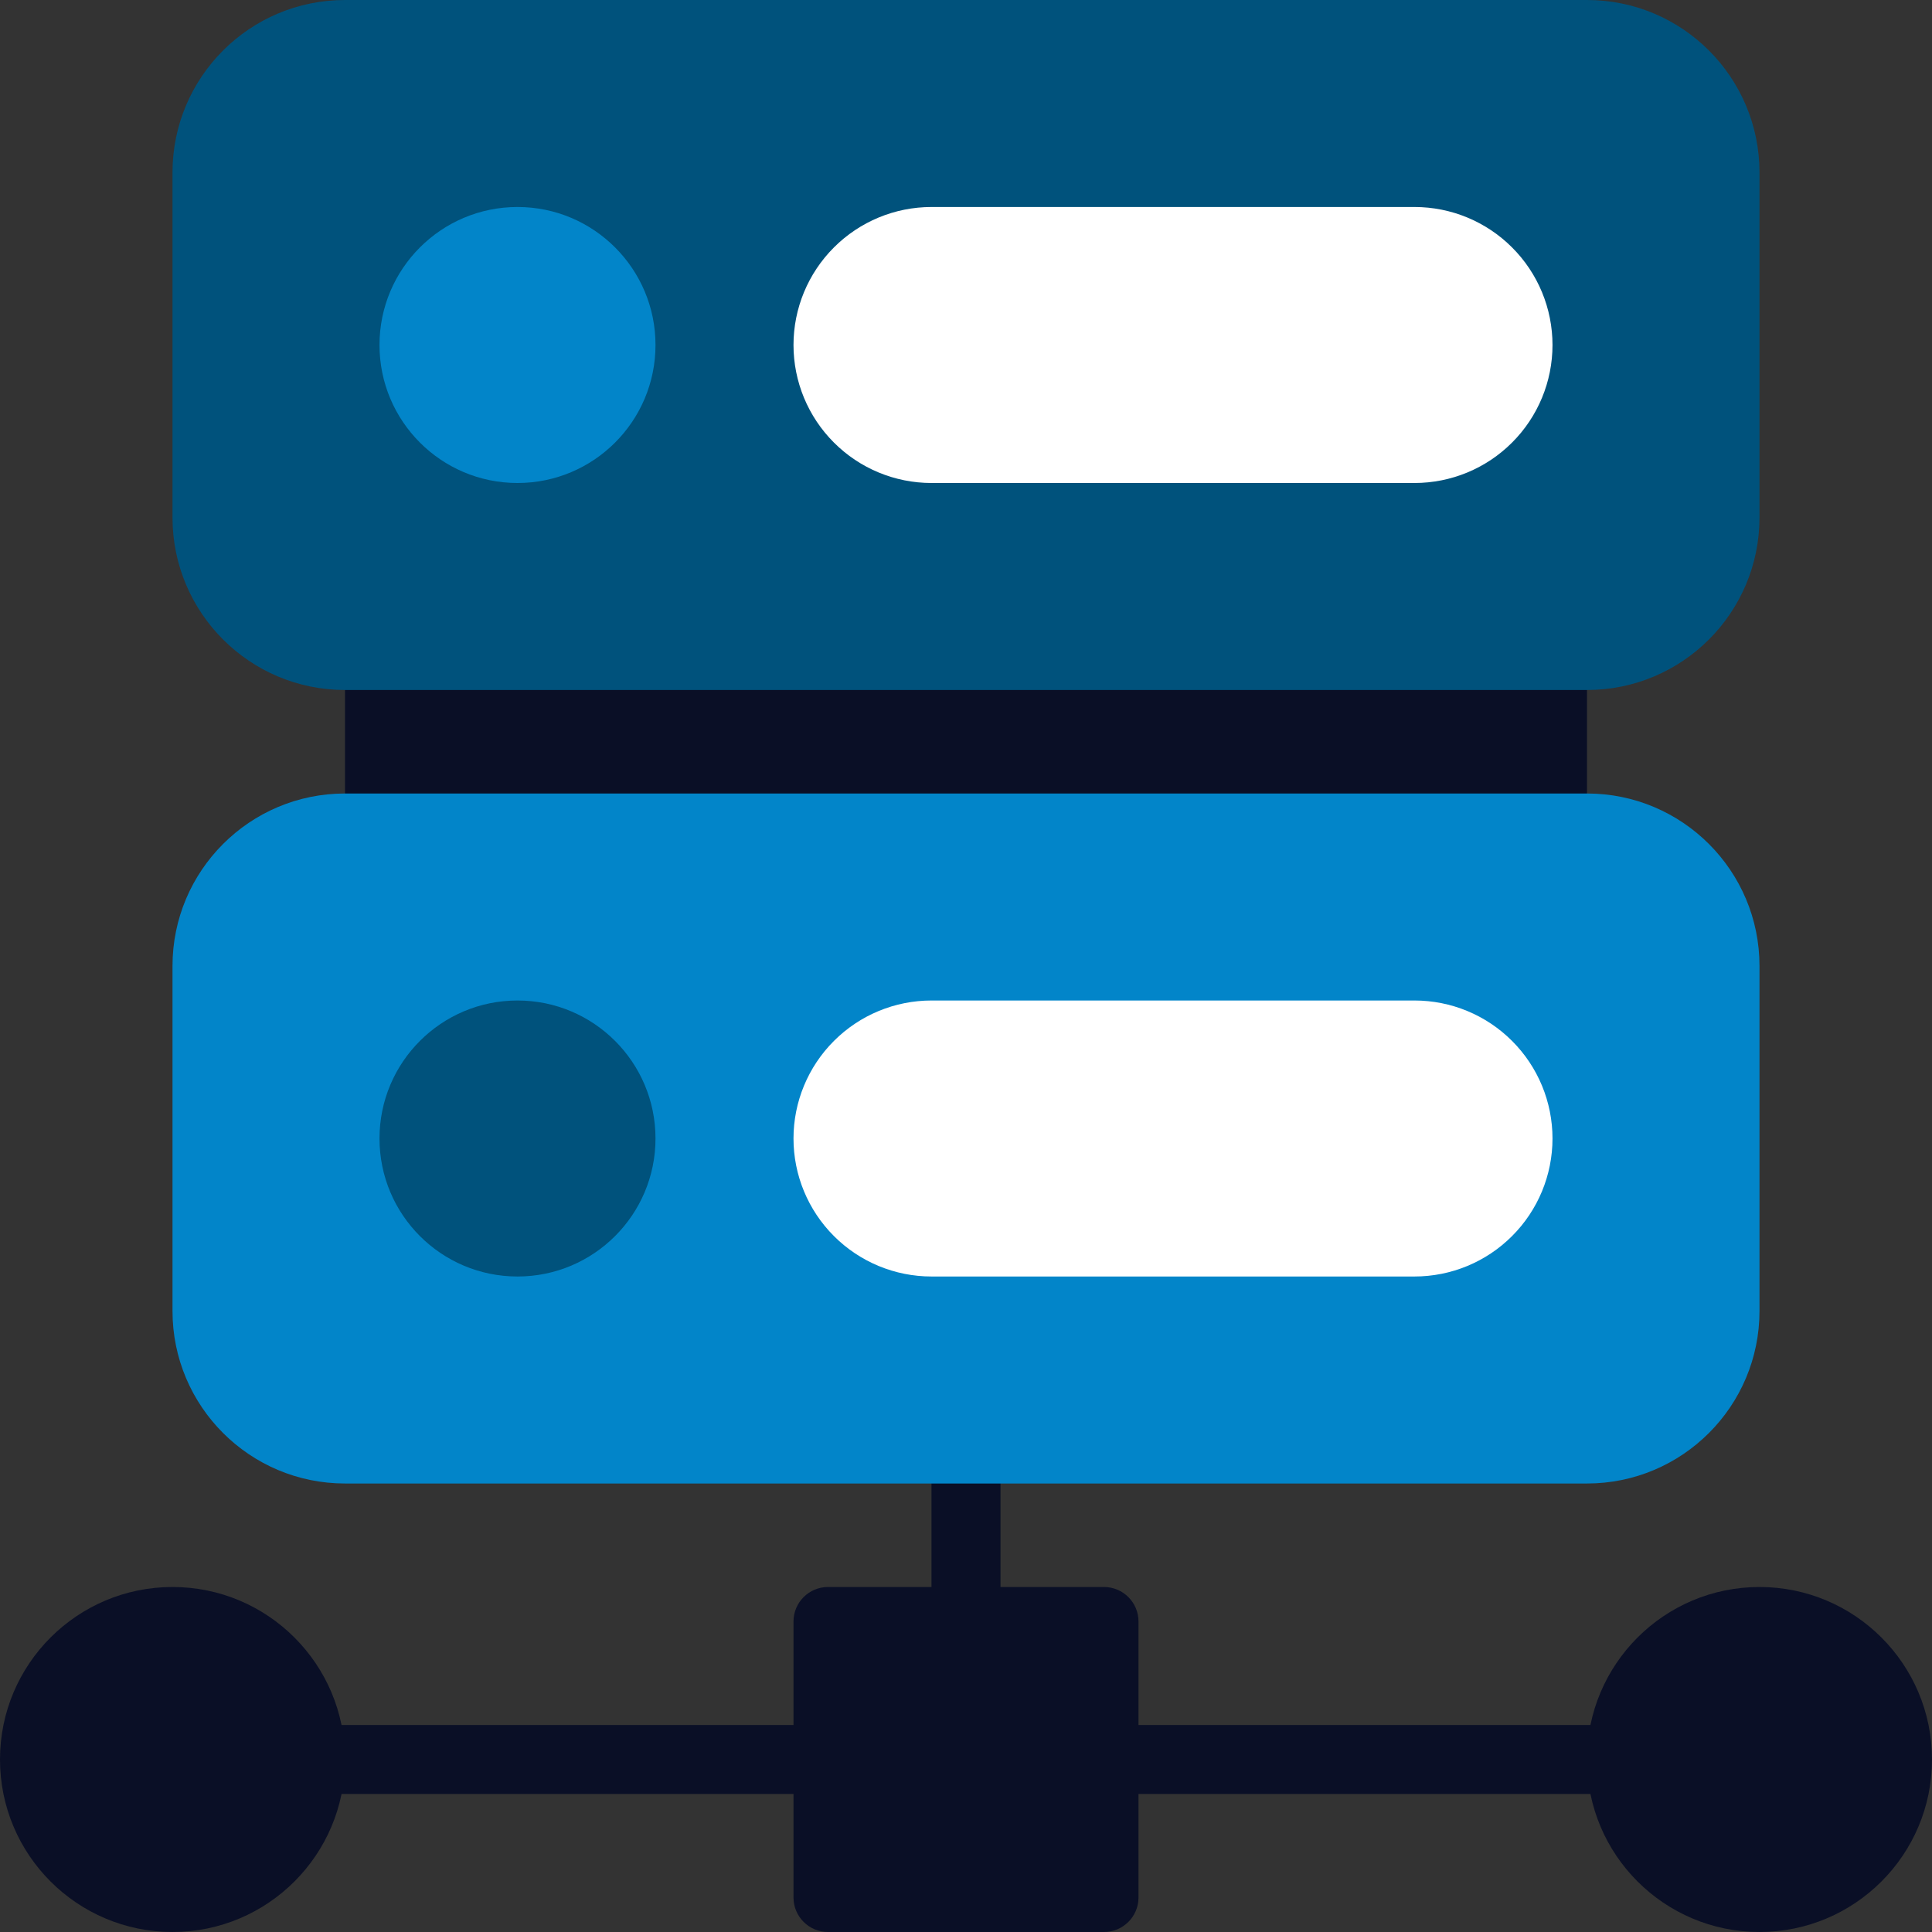
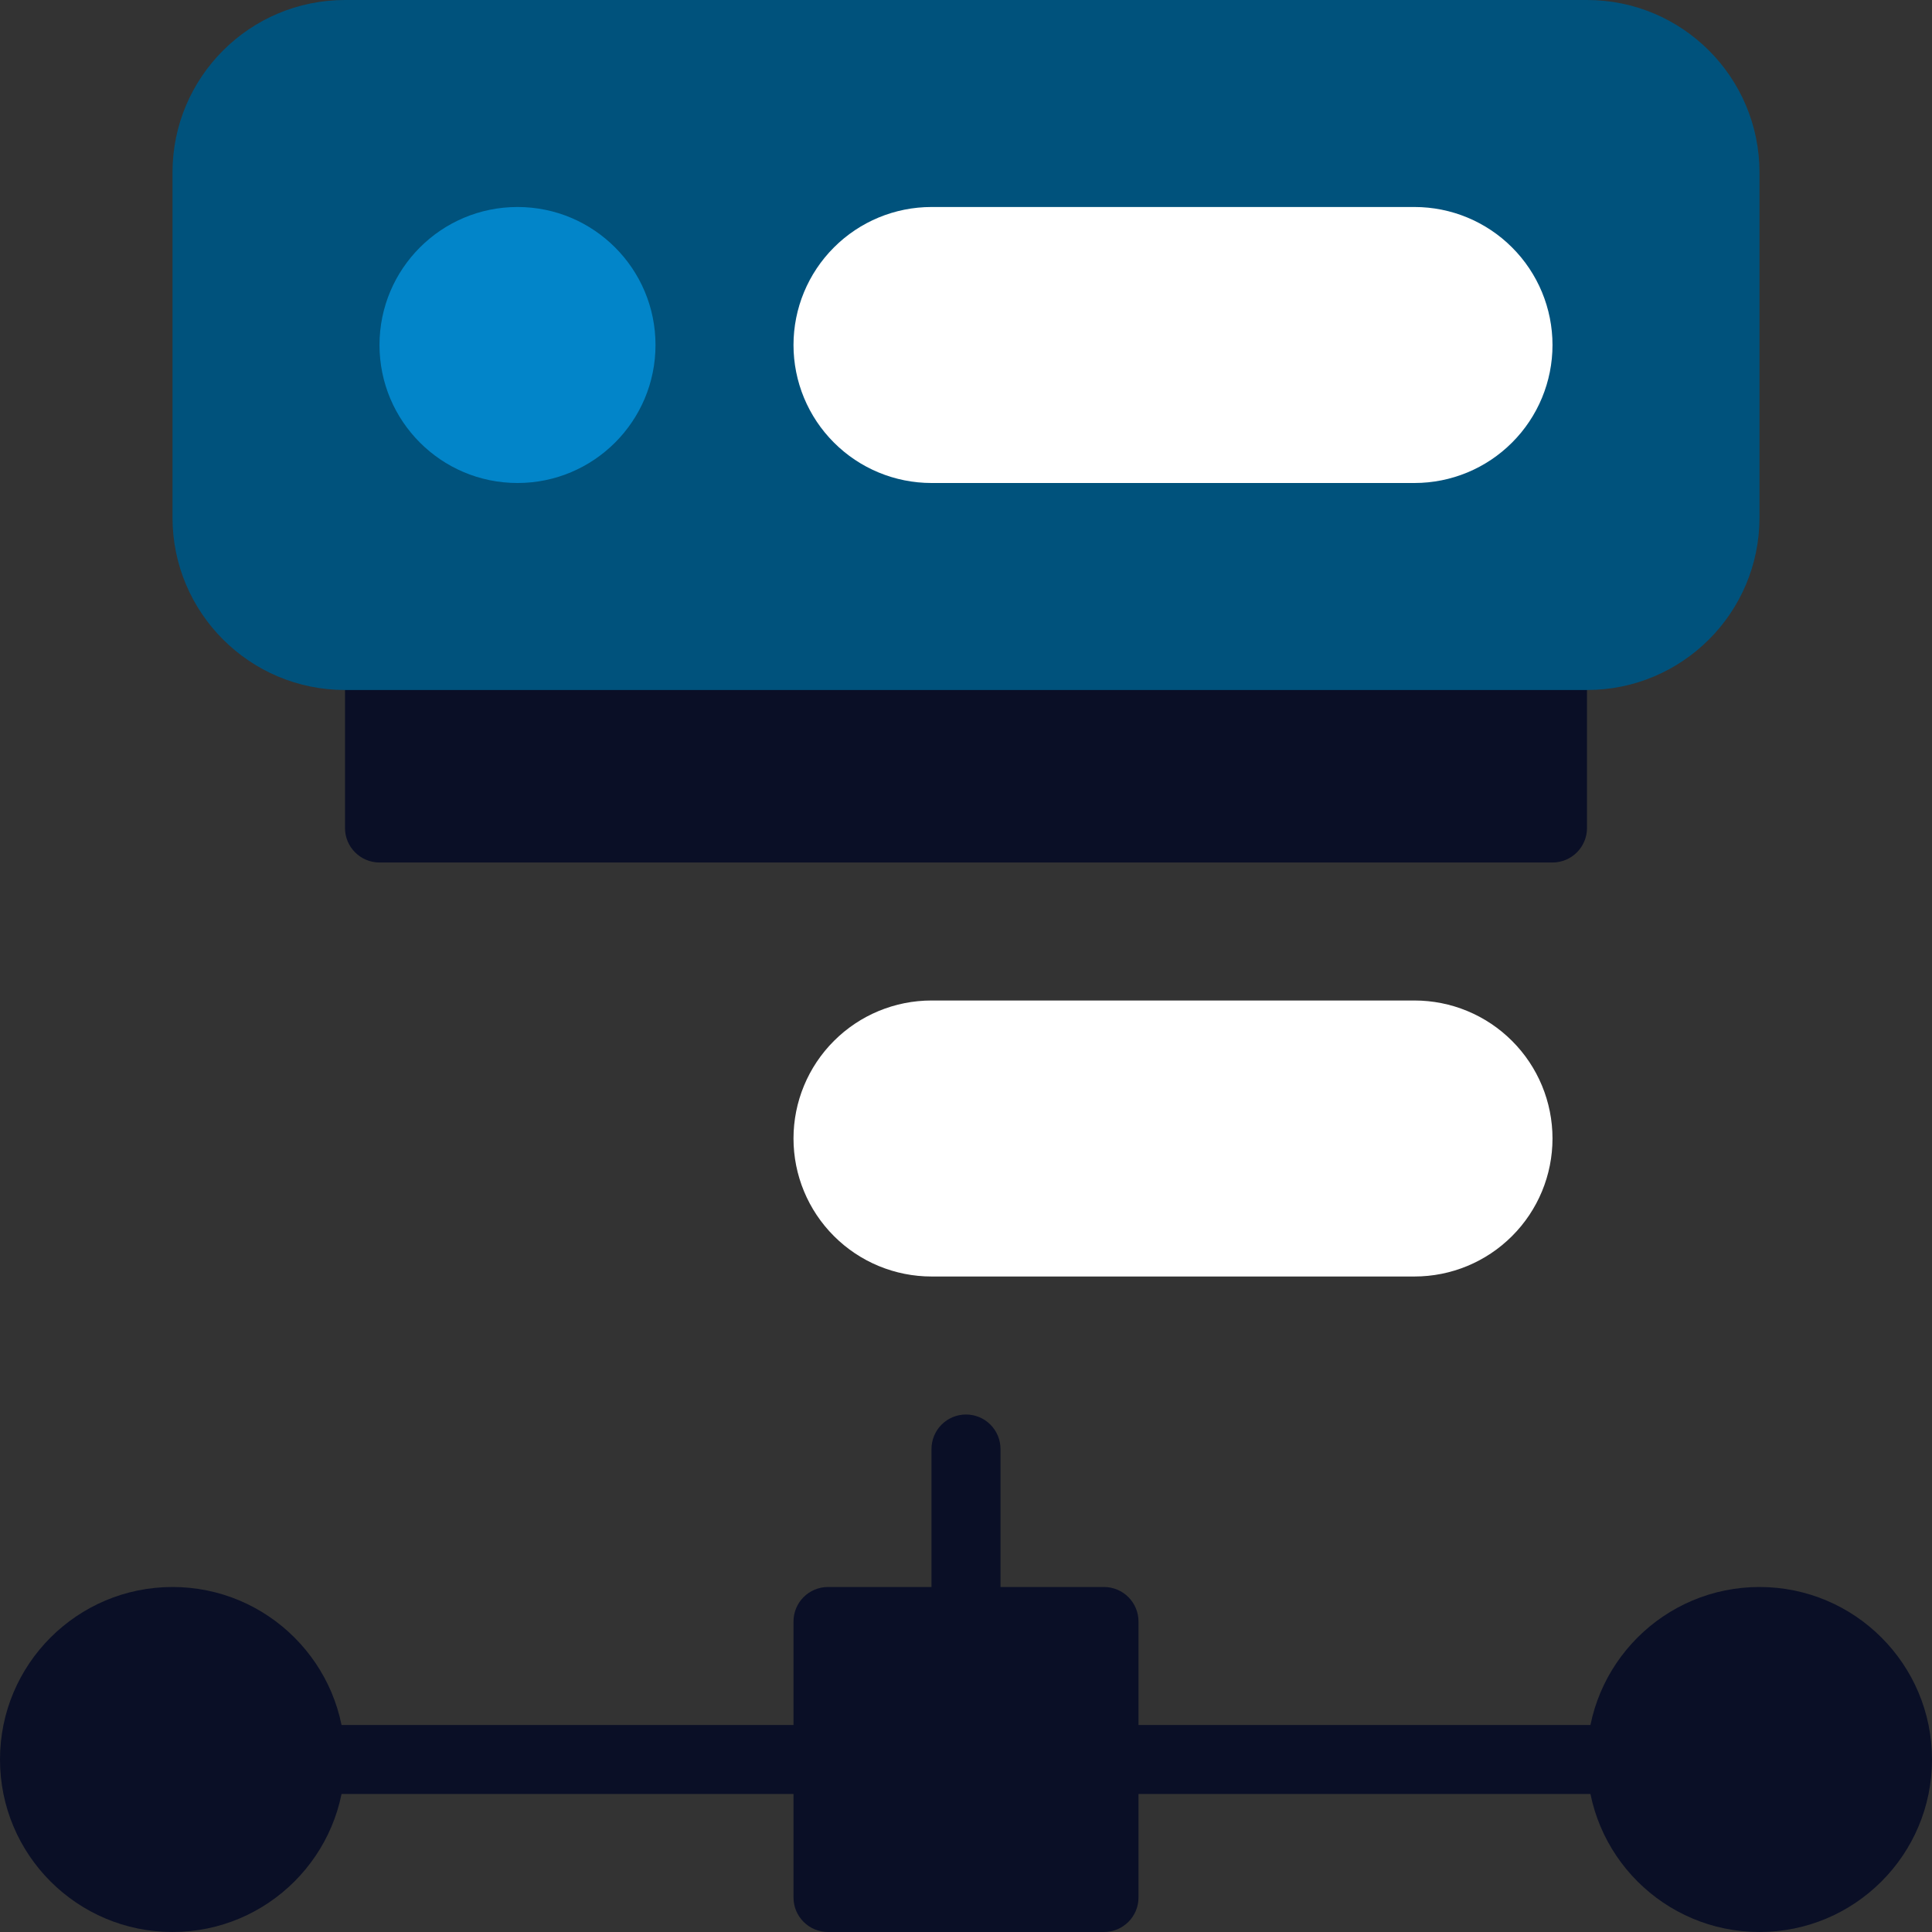
<svg xmlns="http://www.w3.org/2000/svg" width="56" height="56" viewBox="0 0 56 56" fill="none">
  <rect x="0" y="0" width="56" height="56" fill="#333333" stroke="none" />
  <g clip-path="url(#clip0_1219_11957)">
    <path d="M51 56C53.761 56 56 53.761 56 51C56 48.239 53.761 46 51 46C48.239 46 46 48.239 46 51C46 53.761 48.239 56 51 56Z" fill="#0A0F26" />
    <path d="M5 56C7.761 56 10 53.761 10 51C10 48.239 7.761 46 5 46C2.239 46 0 48.239 0 51C0 53.761 2.239 56 5 56Z" fill="#0A0F26" />
    <path d="M28 41C27.735 41 27.48 41.105 27.293 41.293C27.105 41.48 27 41.735 27 42V47C27 47.265 27.105 47.52 27.293 47.707C27.48 47.895 27.735 48 28 48C28.265 48 28.52 47.895 28.707 47.707C28.895 47.52 29 47.265 29 47V42C29 41.735 28.895 41.48 28.707 41.293C28.52 41.105 28.265 41 28 41Z" fill="#0A0F26" />
    <path d="M47 50H32C31.735 50 31.48 50.105 31.293 50.293C31.105 50.48 31 50.735 31 51C31 51.265 31.105 51.52 31.293 51.707C31.48 51.895 31.735 52 32 52H47C47.265 52 47.52 51.895 47.707 51.707C47.895 51.52 48 51.265 48 51C48 50.735 47.895 50.48 47.707 50.293C47.52 50.105 47.265 50 47 50Z" fill="#0A0F26" />
    <path d="M24 50H9C8.735 50 8.48 50.105 8.293 50.293C8.105 50.48 8 50.735 8 51C8 51.265 8.105 51.52 8.293 51.707C8.48 51.895 8.735 52 9 52H24C24.265 52 24.52 51.895 24.707 51.707C24.895 51.52 25 51.265 25 51C25 50.735 24.895 50.48 24.707 50.293C24.52 50.105 24.265 50 24 50Z" fill="#0A0F26" />
    <path d="M45 18H11C10.448 18 10 18.448 10 19V24C10 24.552 10.448 25 11 25H45C45.552 25 46 24.552 46 24V19C46 18.448 45.552 18 45 18Z" fill="#0A0F26" />
    <path d="M46 0H10C7.239 0 5 2.239 5 5V15C5 17.761 7.239 20 10 20H46C48.761 20 51 17.761 51 15V5C51 2.239 48.761 0 46 0Z" fill="#00527C" />
-     <path d="M46 23H10C7.239 23 5 25.239 5 28V38C5 40.761 7.239 43 10 43H46C48.761 43 51 40.761 51 38V28C51 25.239 48.761 23 46 23Z" fill="#0285C9" />
    <path d="M41 6H27C25.939 6 24.922 6.421 24.172 7.172C23.421 7.922 23 8.939 23 10C23 11.061 23.421 12.078 24.172 12.828C24.922 13.579 25.939 14 27 14H41C42.061 14 43.078 13.579 43.828 12.828C44.579 12.078 45 11.061 45 10C45 8.939 44.579 7.922 43.828 7.172C43.078 6.421 42.061 6 41 6Z" fill="white" />
    <path d="M15 14C17.209 14 19 12.209 19 10C19 7.791 17.209 6 15 6C12.791 6 11 7.791 11 10C11 12.209 12.791 14 15 14Z" fill="#0285C9" />
    <path d="M41 29H27C25.939 29 24.922 29.421 24.172 30.172C23.421 30.922 23 31.939 23 33C23 34.061 23.421 35.078 24.172 35.828C24.922 36.579 25.939 37 27 37H41C42.061 37 43.078 36.579 43.828 35.828C44.579 35.078 45 34.061 45 33C45 31.939 44.579 30.922 43.828 30.172C43.078 29.421 42.061 29 41 29Z" fill="white" />
-     <path d="M15 37C17.209 37 19 35.209 19 33C19 30.791 17.209 29 15 29C12.791 29 11 30.791 11 33C11 35.209 12.791 37 15 37Z" fill="#00527C" />
    <path d="M32 46H24C23.448 46 23 46.448 23 47V55C23 55.552 23.448 56 24 56H32C32.552 56 33 55.552 33 55V47C33 46.448 32.552 46 32 46Z" fill="#0A0F26" />
  </g>
  <defs>
    <clipPath id="clip0_1219_11957">
      <rect width="56" height="56" fill="white" />
    </clipPath>
  </defs>
</svg>